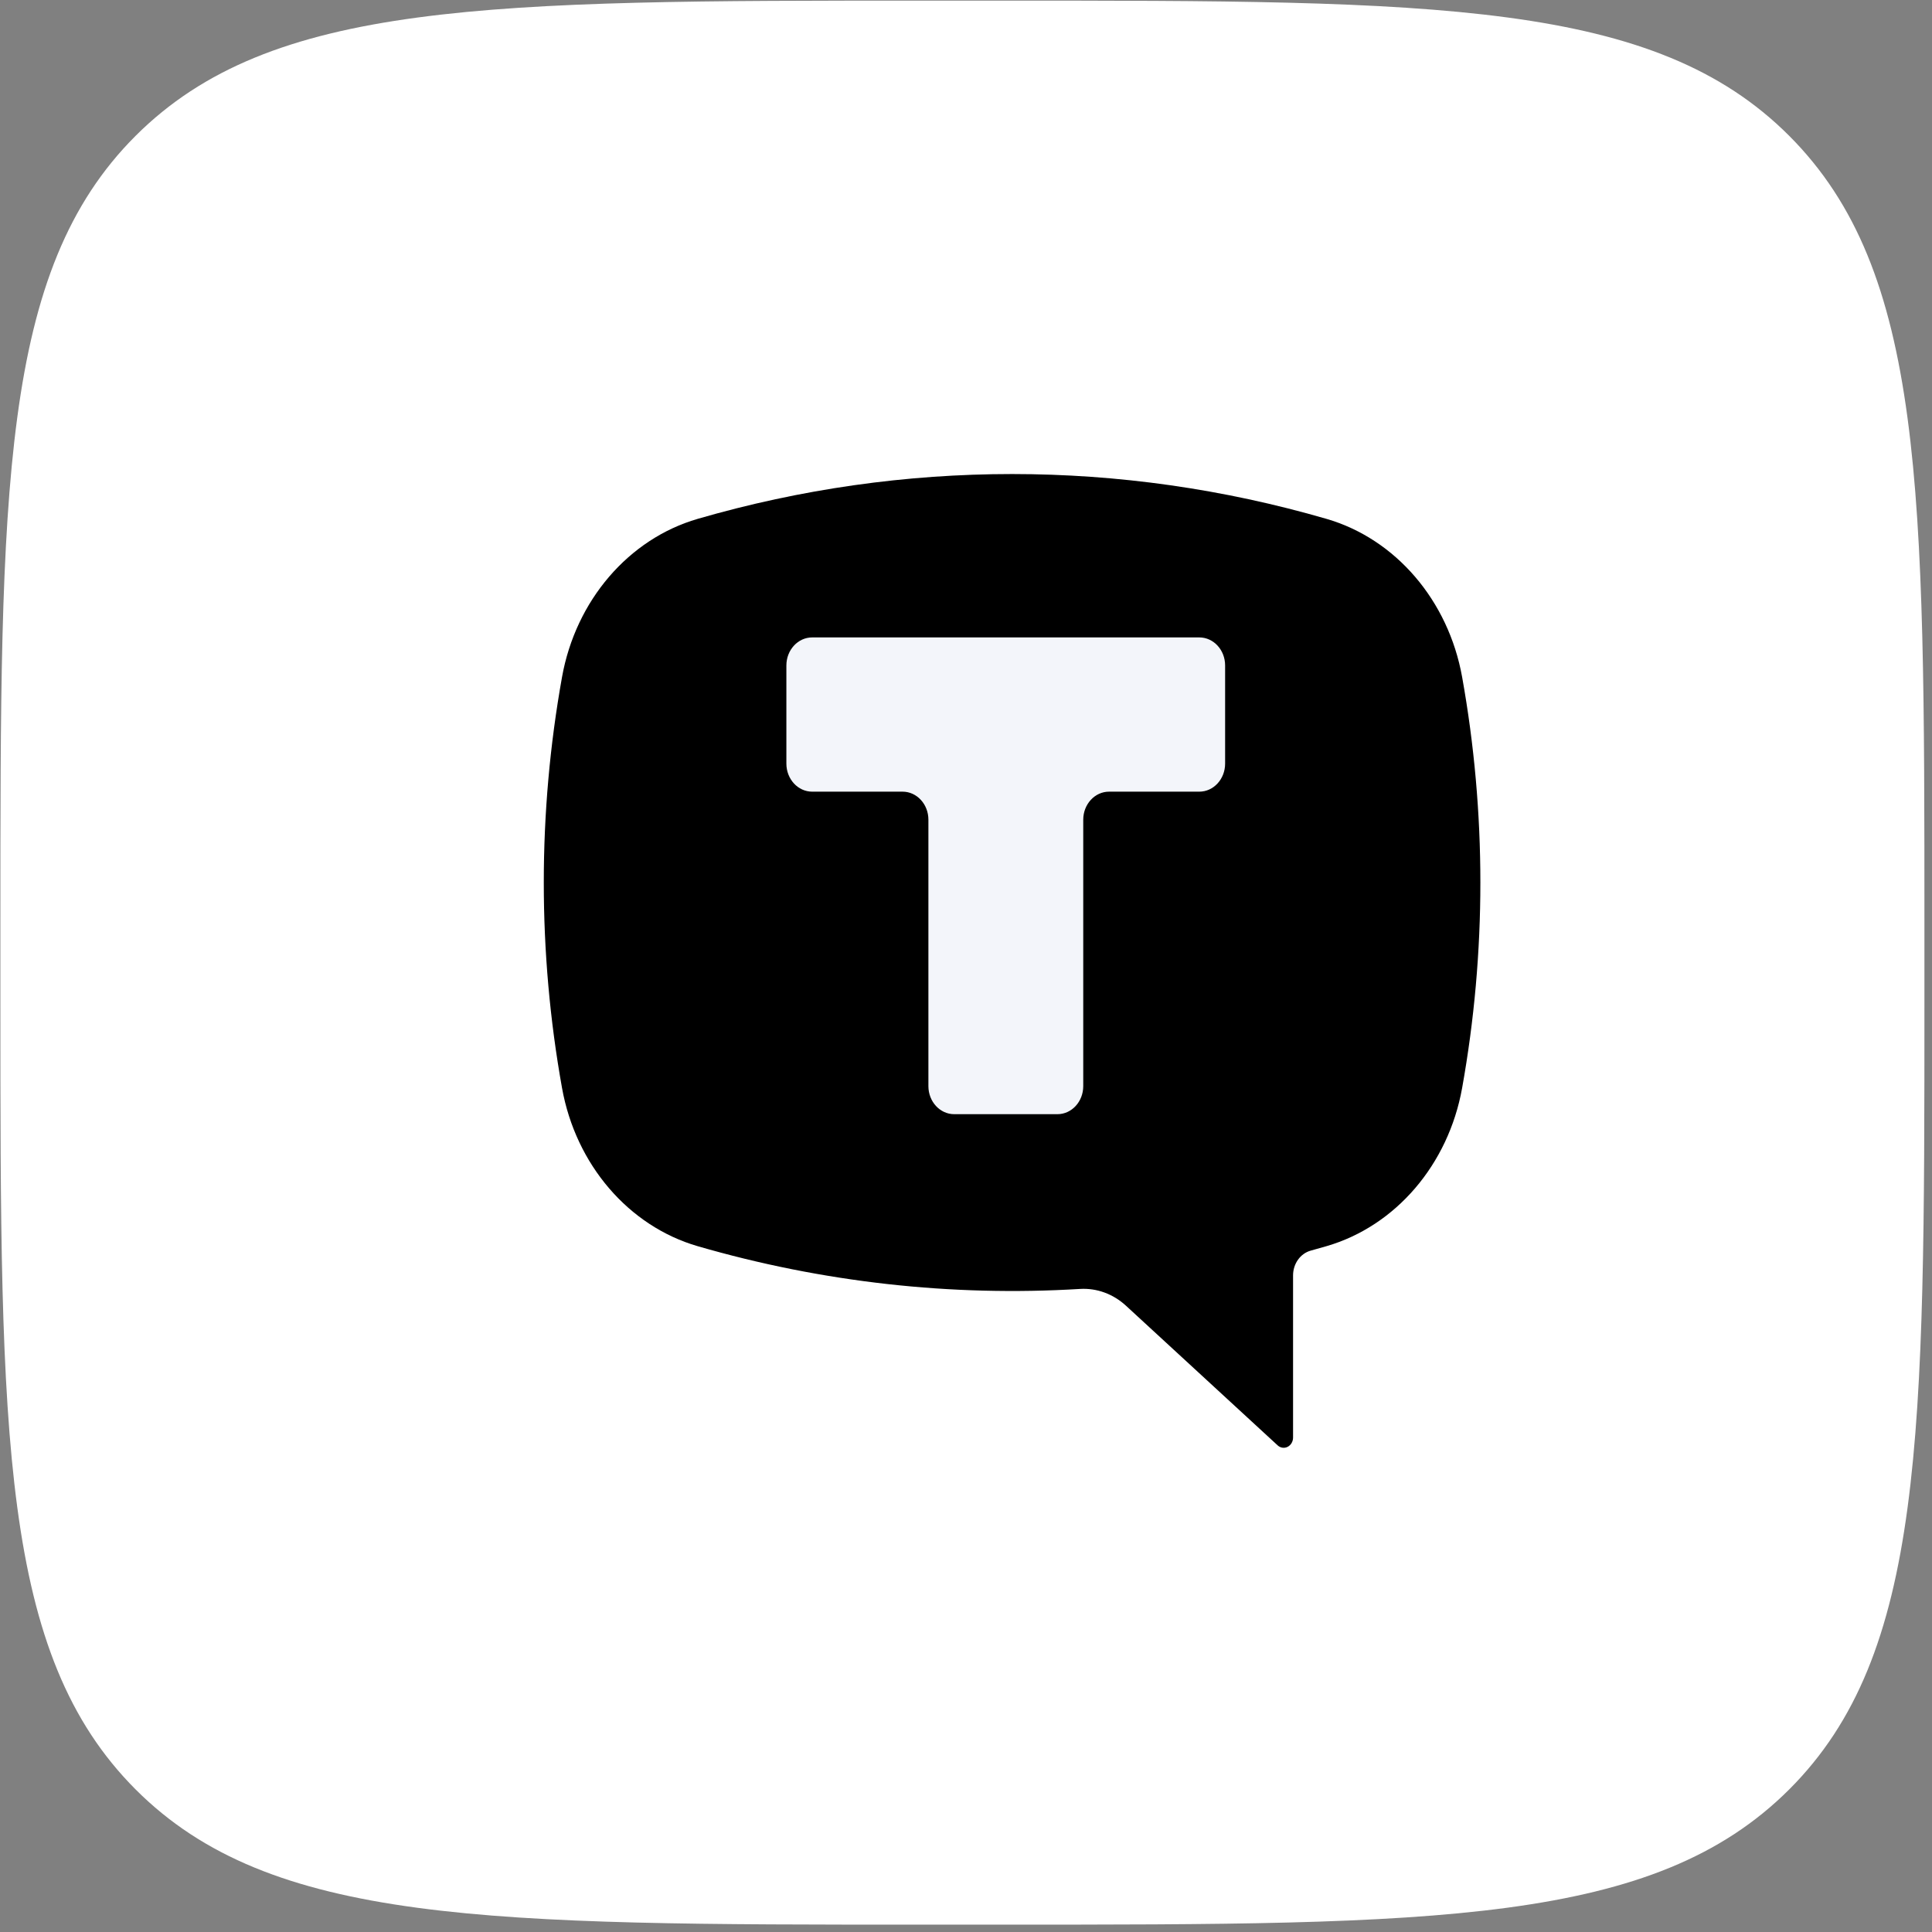
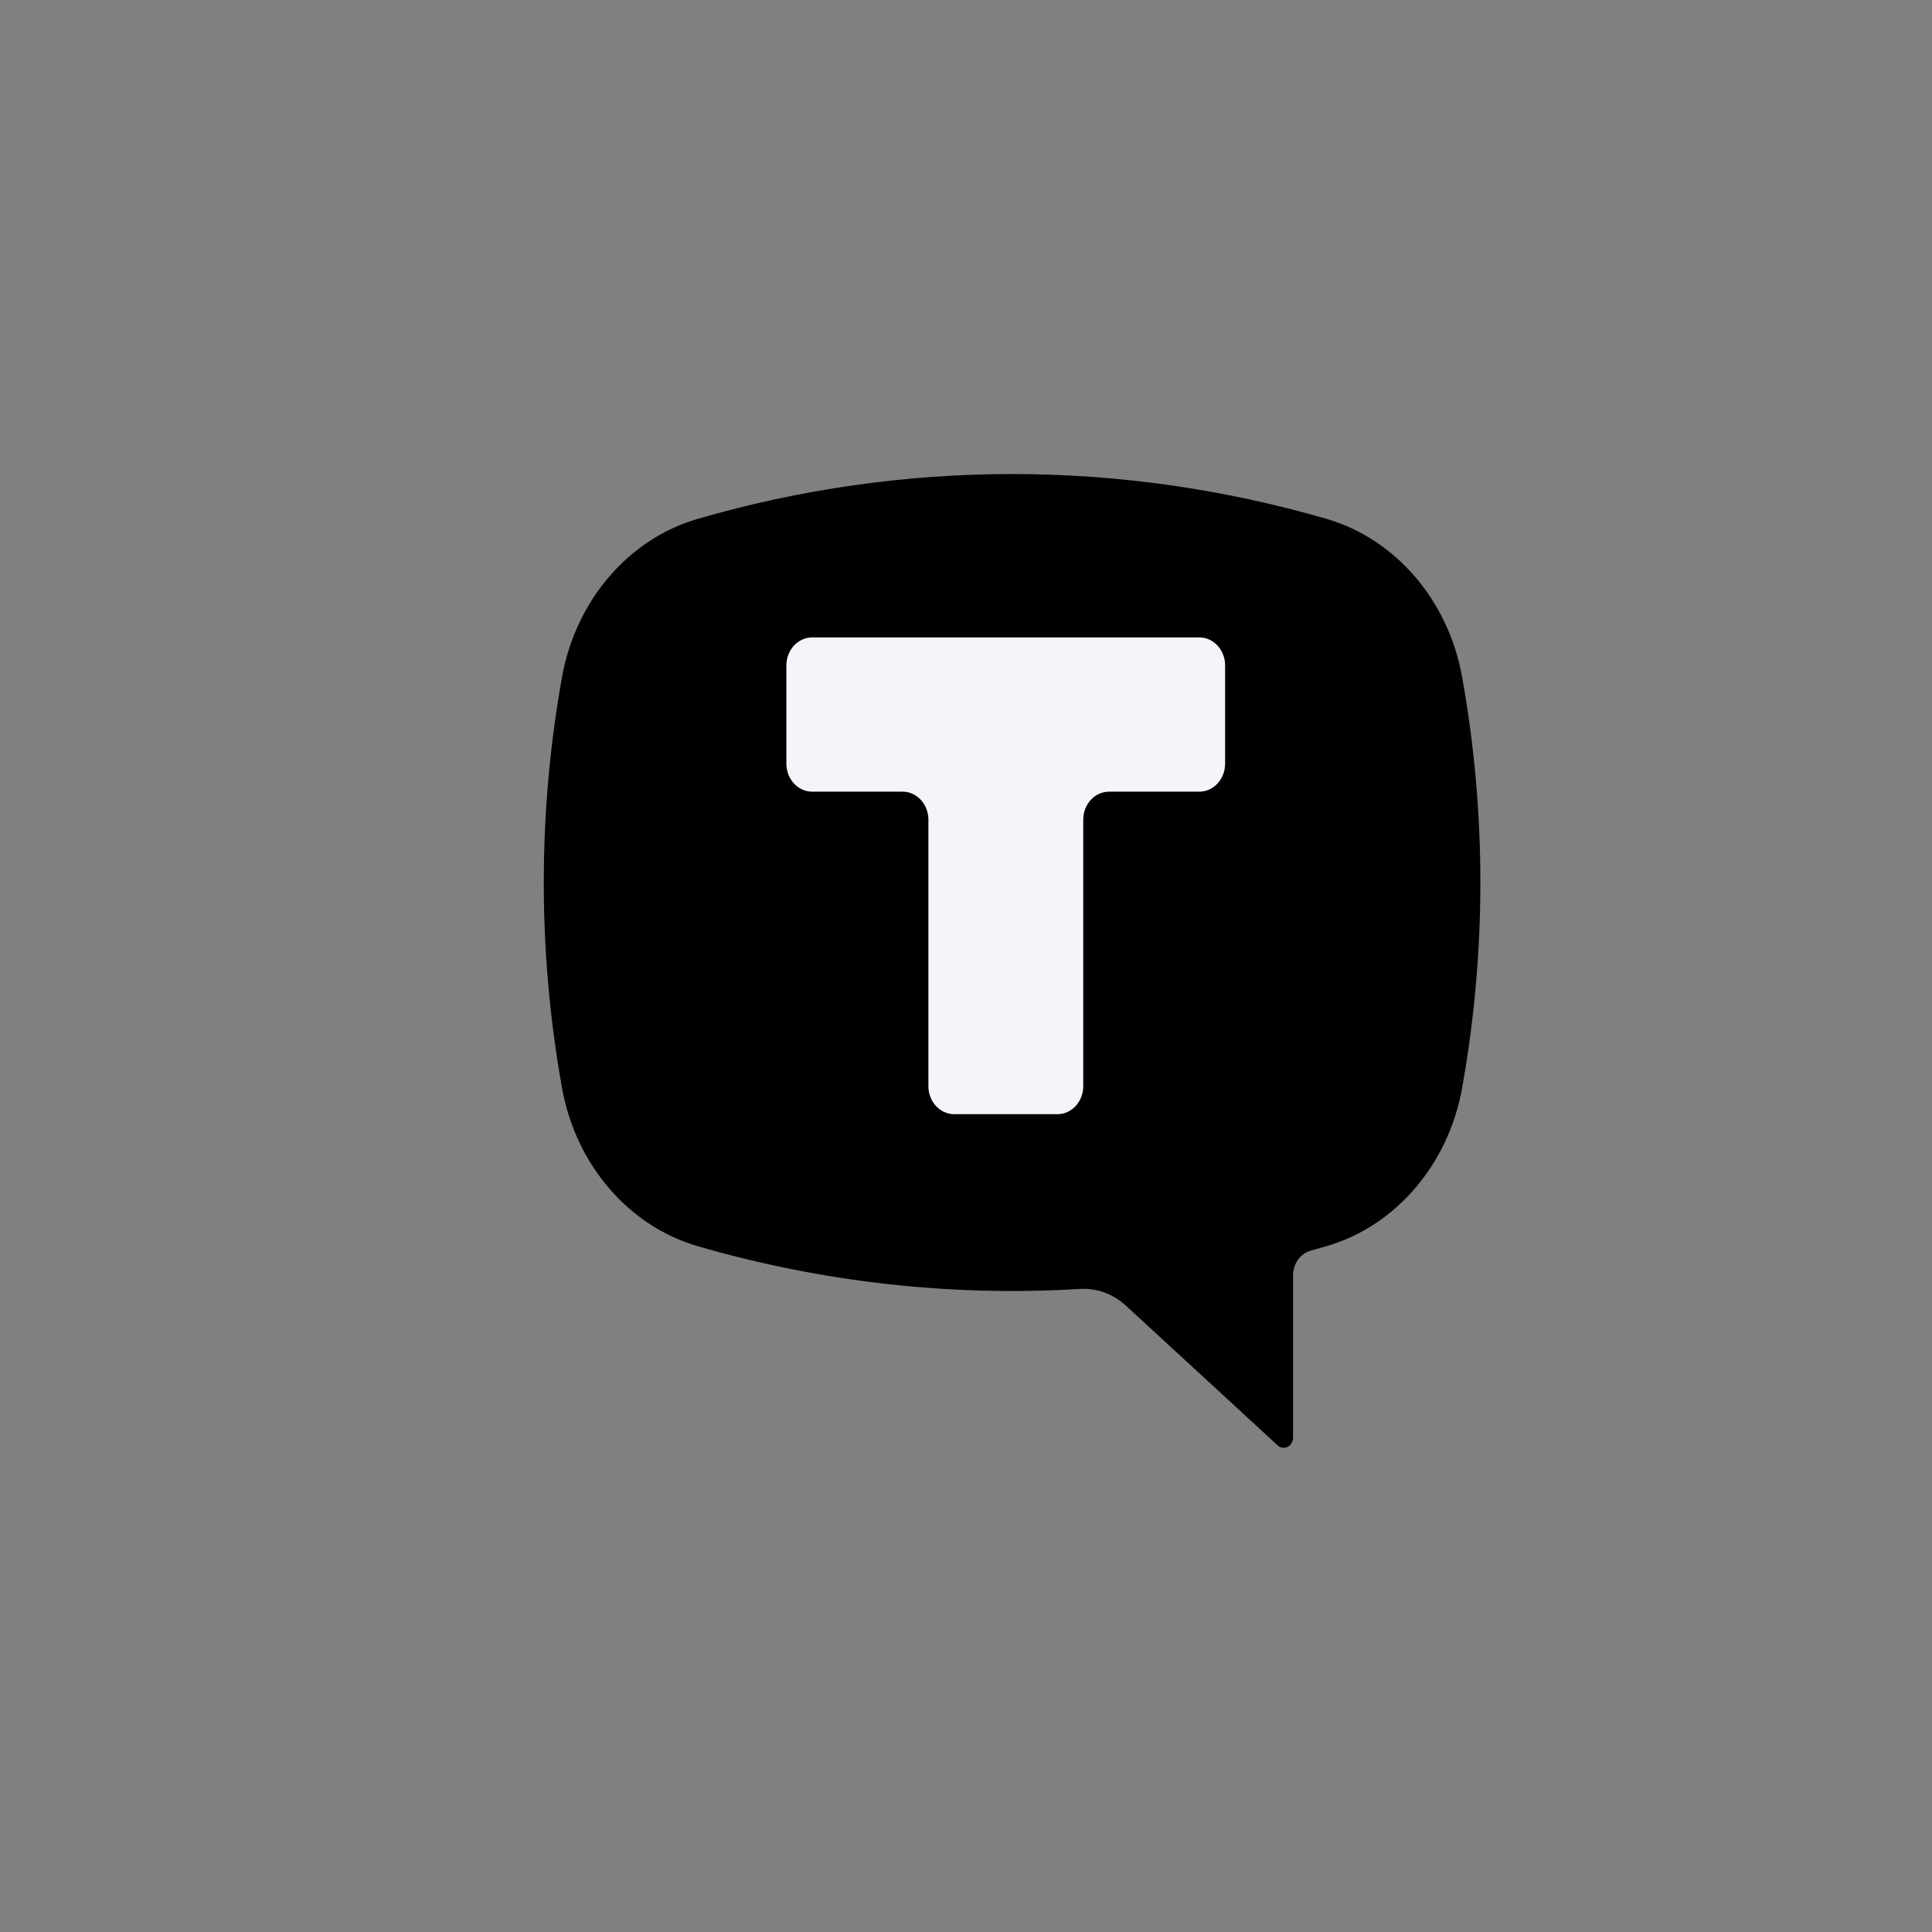
<svg xmlns="http://www.w3.org/2000/svg" xmlns:ns1="http://sodipodi.sourceforge.net/DTD/sodipodi-0.dtd" xmlns:ns2="http://www.inkscape.org/namespaces/inkscape" aria-labelledby="Tenchat icon" viewBox="0 0 250 250" class="w-full opacity-60 sm:w-[34px] sm:h-[33px] 2xl:w-[41px] 2xl:h-[41px]" version="1.1" id="svg11" ns1:docname="TenChat_white.svg" width="250" height="250" style="fill:none" ns2:version="0.92.3 (2405546, 2018-03-11)" ns2:export-filename="N:\новые\2023\Social_Icons_v4_(graphicsland.ru)\Rounded\SVG white\TenChat_white.svg.png" ns2:export-xdpi="109" ns2:export-ydpi="109">
  <rect x="0" y="0" width="250" height="250" fill="#808080" stroke="none" />
  <defs id="defs15" />
  <ns1:namedview pagecolor="#ffffff" bordercolor="#666666" borderopacity="1" objecttolerance="10" gridtolerance="10" guidetolerance="10" ns2:pageopacity="0" ns2:pageshadow="2" ns2:window-width="1920" ns2:window-height="1018" id="namedview13" showgrid="false" ns2:zoom="2.085965" ns2:cx="194.95618" ns2:cy="126.8576" ns2:window-x="-8" ns2:window-y="-8" ns2:window-maximized="1" ns2:current-layer="svg11" />
  <title id="Tenchat icon" lang="en">Tenchat icon</title>
  <g id="Tumblr" transform="matrix(1.158,0,0,1.158,0.05,0.079)">
-     <path id="Background" class="cls-1" d="m 831,934.2 c 0,-48.65 0,-73 15.11,-88.09 C 861.22,831.02 885.55,831 934.2,831 h 8.6 c 48.65,0 73,0 88.09,15.11 15.09,15.11 15.11,39.44 15.11,88.09 v 8.6 c 0,48.65 0,73 -15.11,88.09 -15.11,15.09 -39.44,15.11 -88.09,15.11 h -8.6 c -48.65,0 -73,0 -88.09,-15.11 C 831.02,1015.78 831,991.45 831,942.8 Z" transform="translate(-831,-831)" ns2:connector-curvature="0" style="fill:#ffffff" />
    <path id="Tumblr-2" data-name="Tumblr" d="m 949.64,962.26 c 0,9.62 4.85,12.94 12.58,12.94 h 11 v 24.45 h -20.79 c -18.7,0 -32.63,-9.62 -32.63,-32.63 v -36.84 h -17 v -20 c 18.7,-4.85 26.52,-20.94 27.42,-34.87 h 19.41 V 907 h 22.65 v 23.19 h -22.64 v 32.08" transform="translate(-831,-831)" ns2:connector-curvature="0" />
  </g>
  <path d="m 90.283,67.139 c 26.654,-7.731 54.705,-7.731 81.359,0 8.947,2.595 15.781,10.562 17.557,20.47 3.147,17.558 3.147,35.617 0,53.175 -1.776,9.908 -8.61,17.875 -17.557,20.472 -0.676,0.196 -1.353,0.388 -2.031,0.574 -1.341,0.367 -2.289,1.693 -2.289,3.203 v 20.988 c 0,0.514 -0.275,0.982 -0.702,1.198 -0.427,0.217 -0.932,0.144 -1.292,-0.188 l -19.63,-18.074 c -1.654,-1.523 -3.782,-2.3 -5.945,-2.169 -16.654,1.012 -33.351,-0.856 -49.47,-5.531 -8.948,-2.597 -15.781,-10.565 -17.557,-20.472 -3.147,-17.558 -3.147,-35.617 0,-53.175 1.776,-9.908 8.61,-17.875 17.557,-20.47 z" id="path7" ns2:connector-curvature="0" style="fill:#000000;stroke-width:3.075" ns1:nodetypes="cccsccsscccccscc" />
  <path d="m 158.53,86.11 c 0,-2.004 -1.495,-3.629 -3.34,-3.629 h -50.093 c -1.844,0 -3.34,1.625 -3.34,3.629 V 98.812 c 0,2.004 1.495,3.629 3.34,3.629 h 11.699 c 1.844,0 3.339,1.625 3.339,3.629 v 34.476 c 0,2.004 1.495,3.629 3.34,3.629 h 13.358 c 1.844,0 3.339,-1.625 3.339,-3.629 l 3e-4,-34.476 c 0,-2.004 1.495,-3.629 3.339,-3.629 H 155.19 c 1.845,0 3.34,-1.625 3.34,-3.629 z" id="path9" ns2:connector-curvature="0" style="clip-rule:evenodd;fill:#f3f5fa;fill-rule:evenodd;stroke-width:3.075" />
</svg>